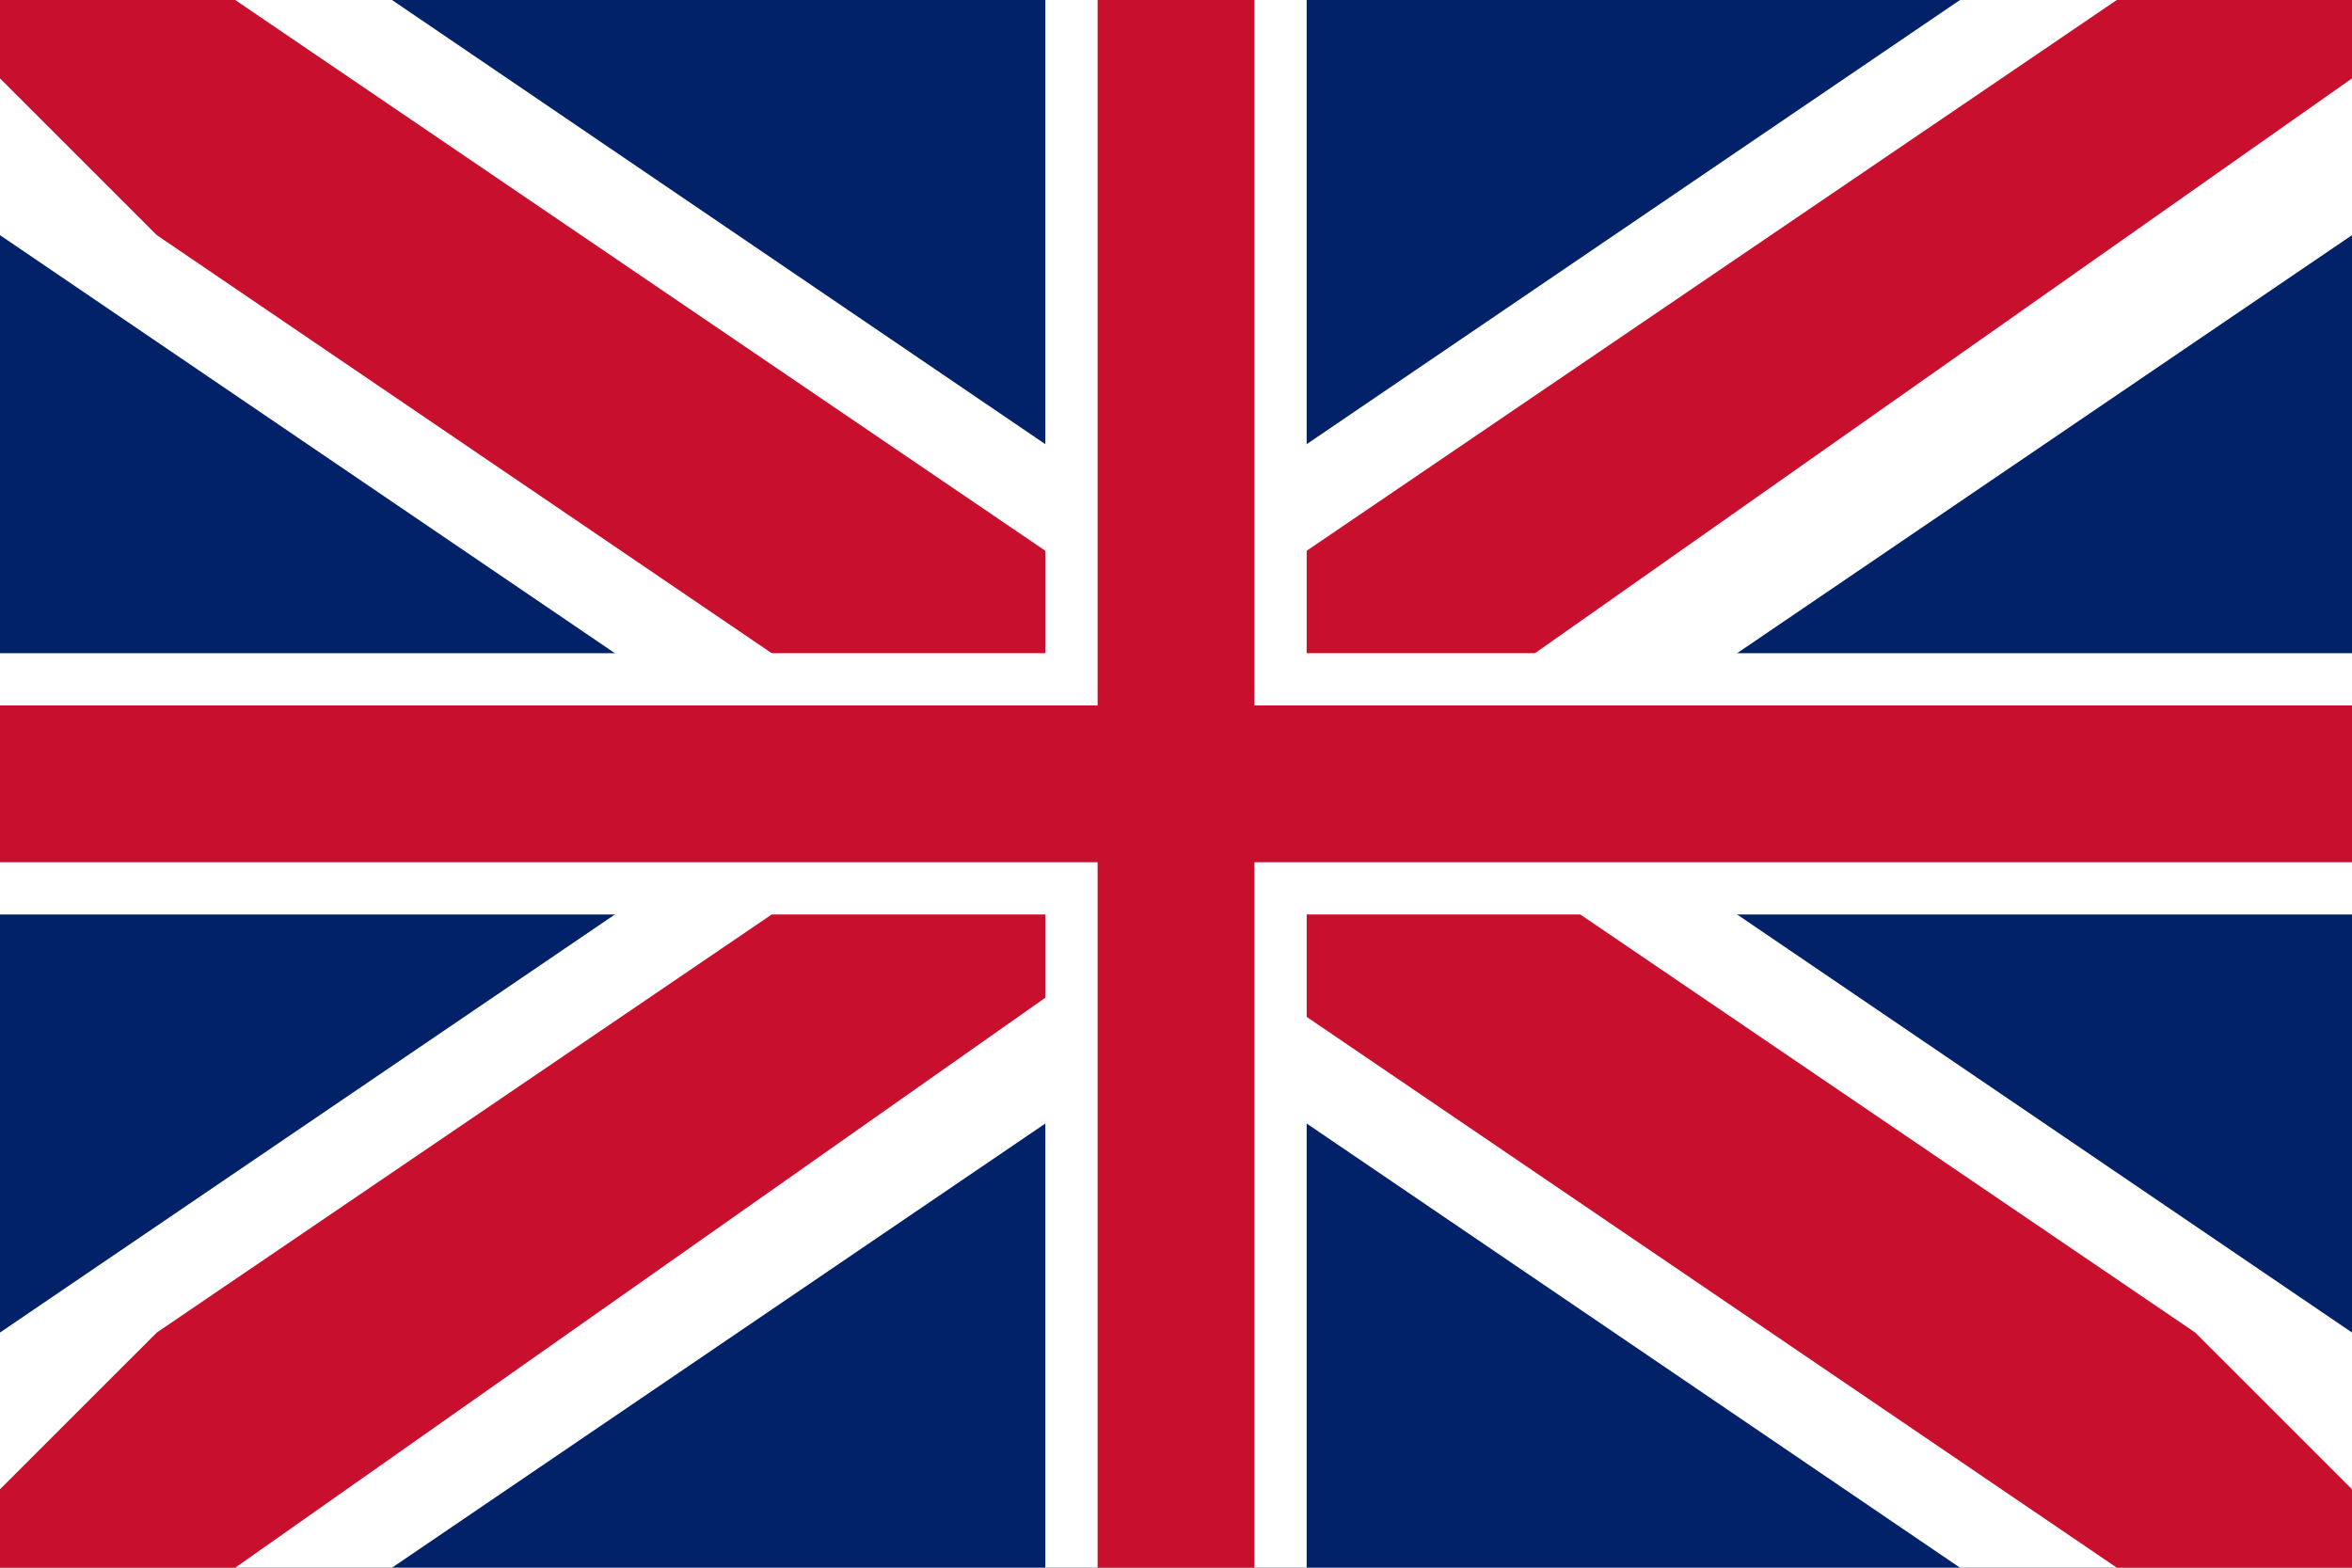
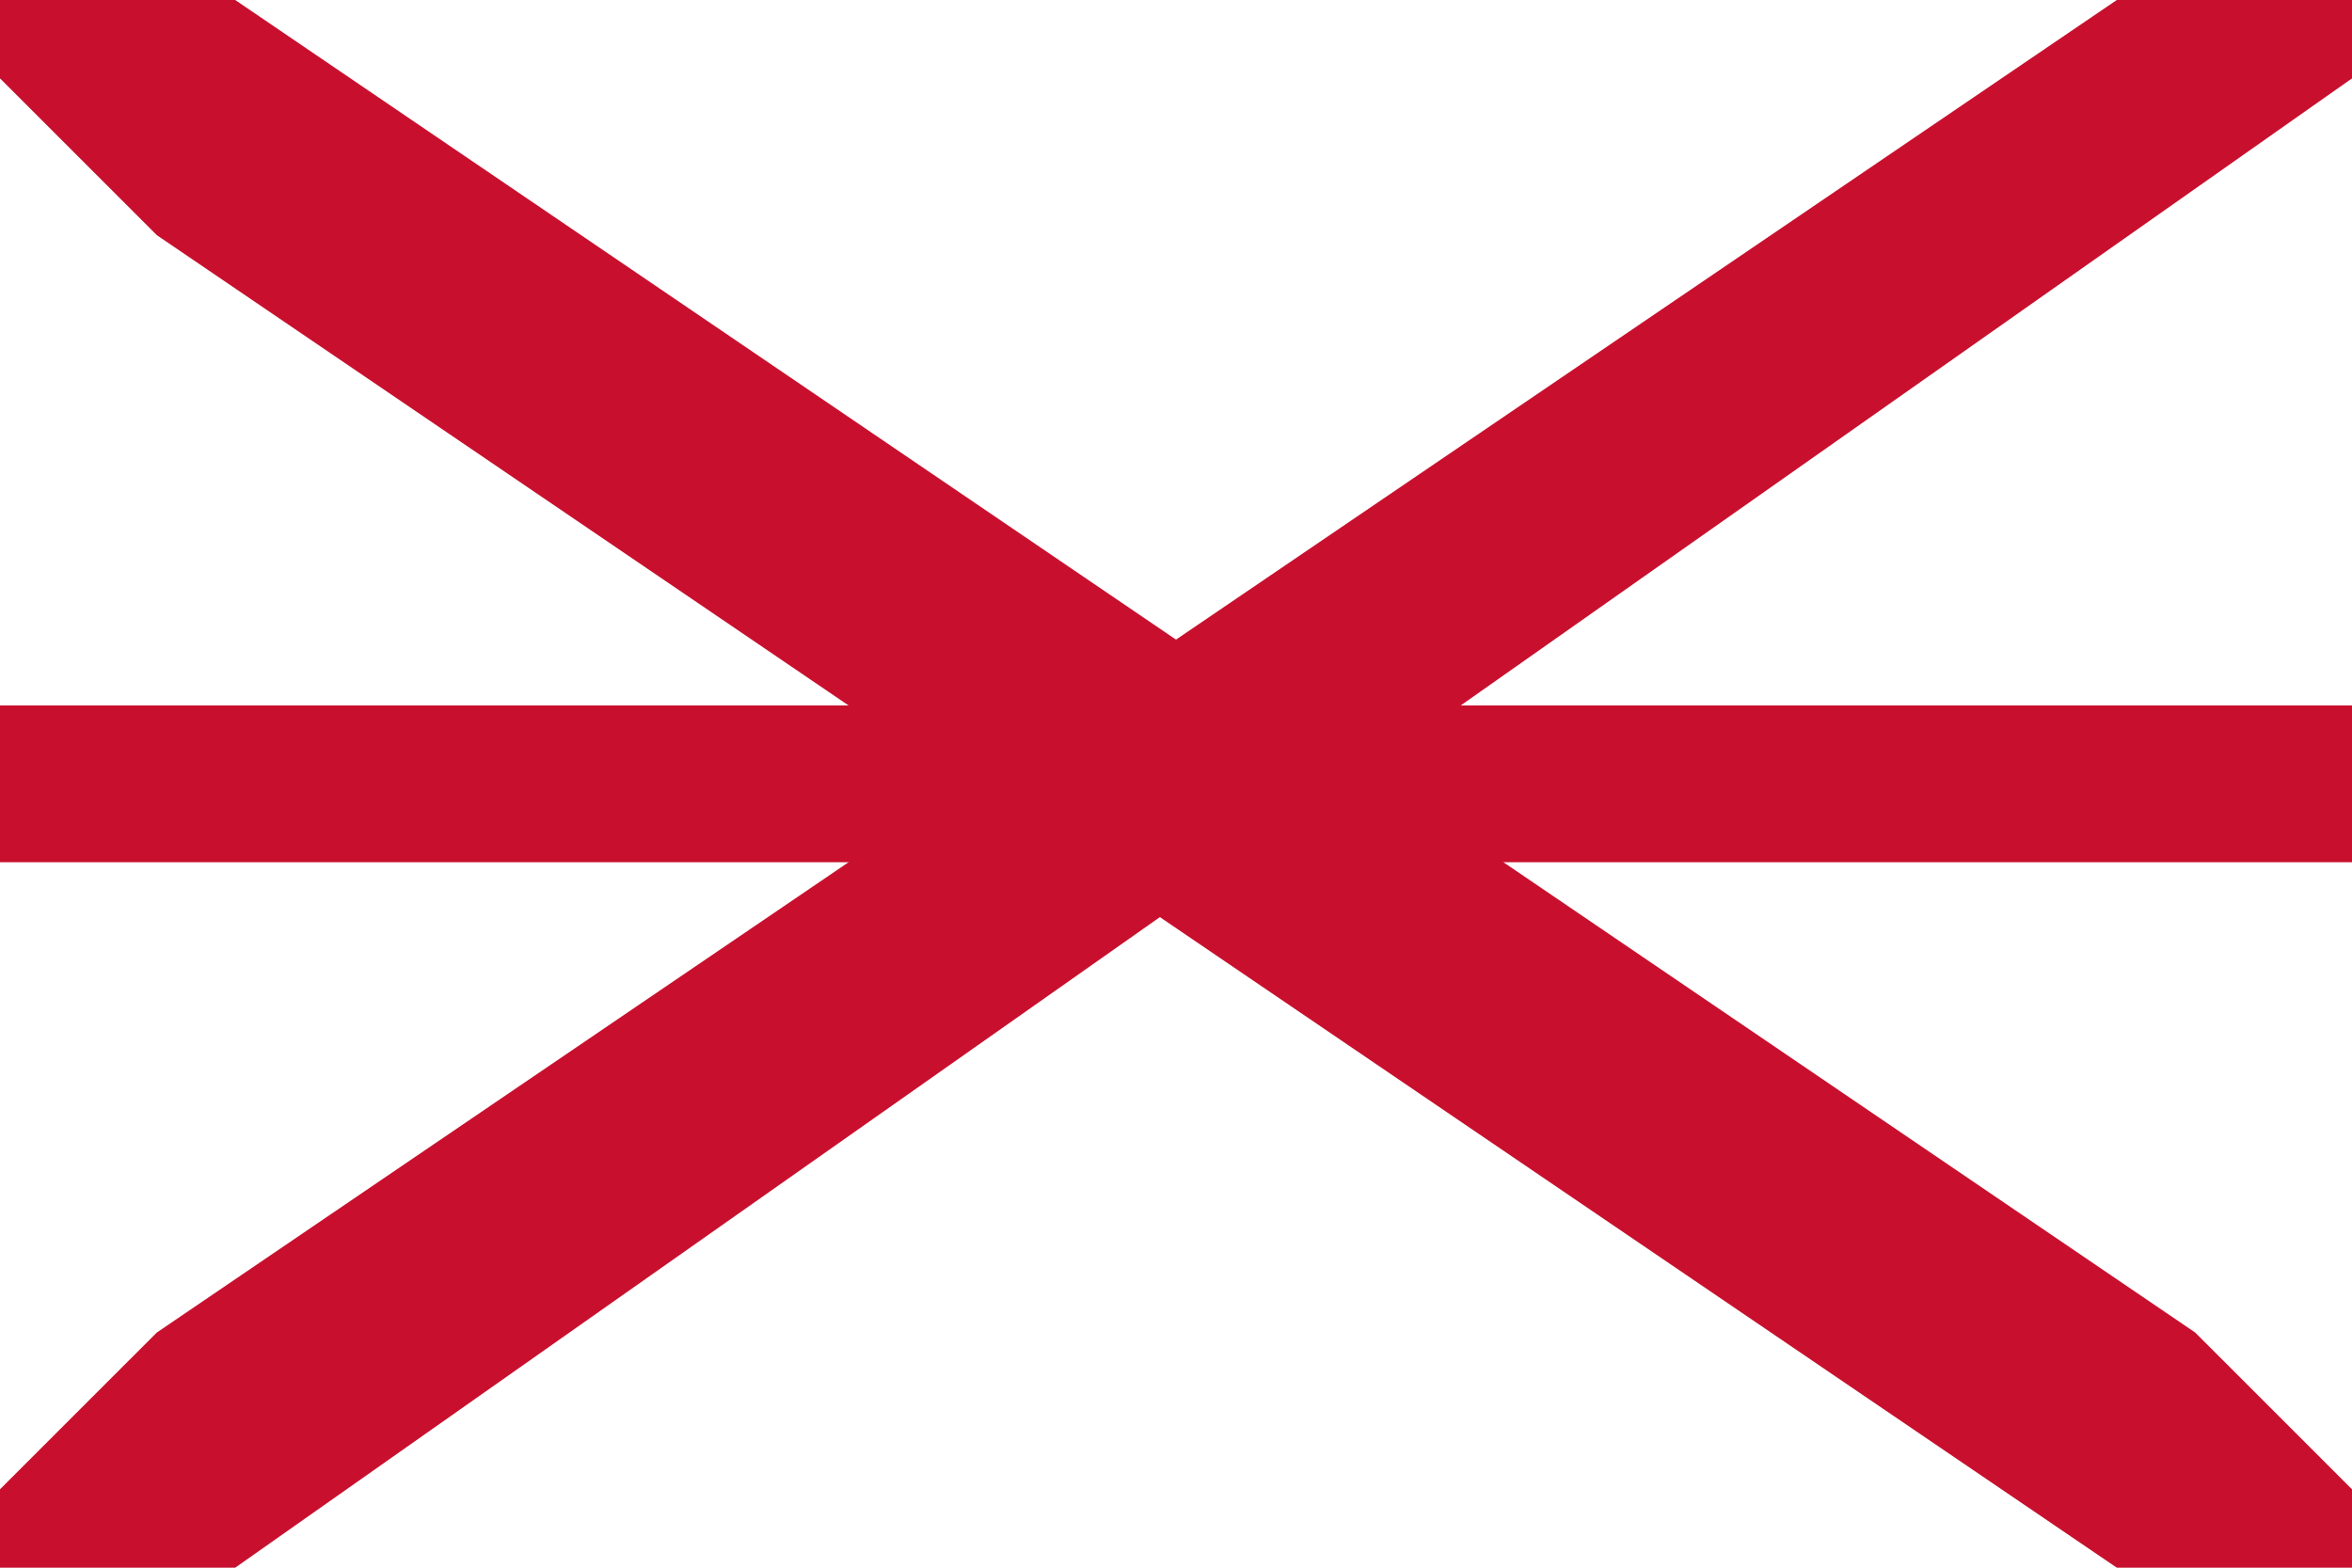
<svg xmlns="http://www.w3.org/2000/svg" width="36" height="24" viewBox="0 0 36 24" aria-label="Flag representing English language (UK)">
-   <rect width="36" height="24" fill="#012169" />
  <g fill="#ffffff">
-     <polygon points="0,0 6,0 36,20.4 36,24 30,24 0,3.6" />
    <polygon points="30,0 36,0 36,3.6 6,24 0,24 0,20.4" />
  </g>
  <g fill="#c8102e">
    <polygon points="0,0 3.6,0 33.6,20.4 36,22.8 36,24 32.4,24 2.4,3.6 0,1.2" />
    <polygon points="32.4,0 36,0 36,1.2 3.6,24 0,24 0,22.8 2.4,20.4" />
  </g>
-   <rect x="0" y="10" width="36" height="4" fill="#ffffff" />
-   <rect x="16" y="0" width="4" height="24" fill="#ffffff" />
  <rect x="0" y="10.8" width="36" height="2.4" fill="#c8102e" />
-   <rect x="16.8" y="0" width="2.4" height="24" fill="#c8102e" />
  <title>English (UK)</title>
</svg>